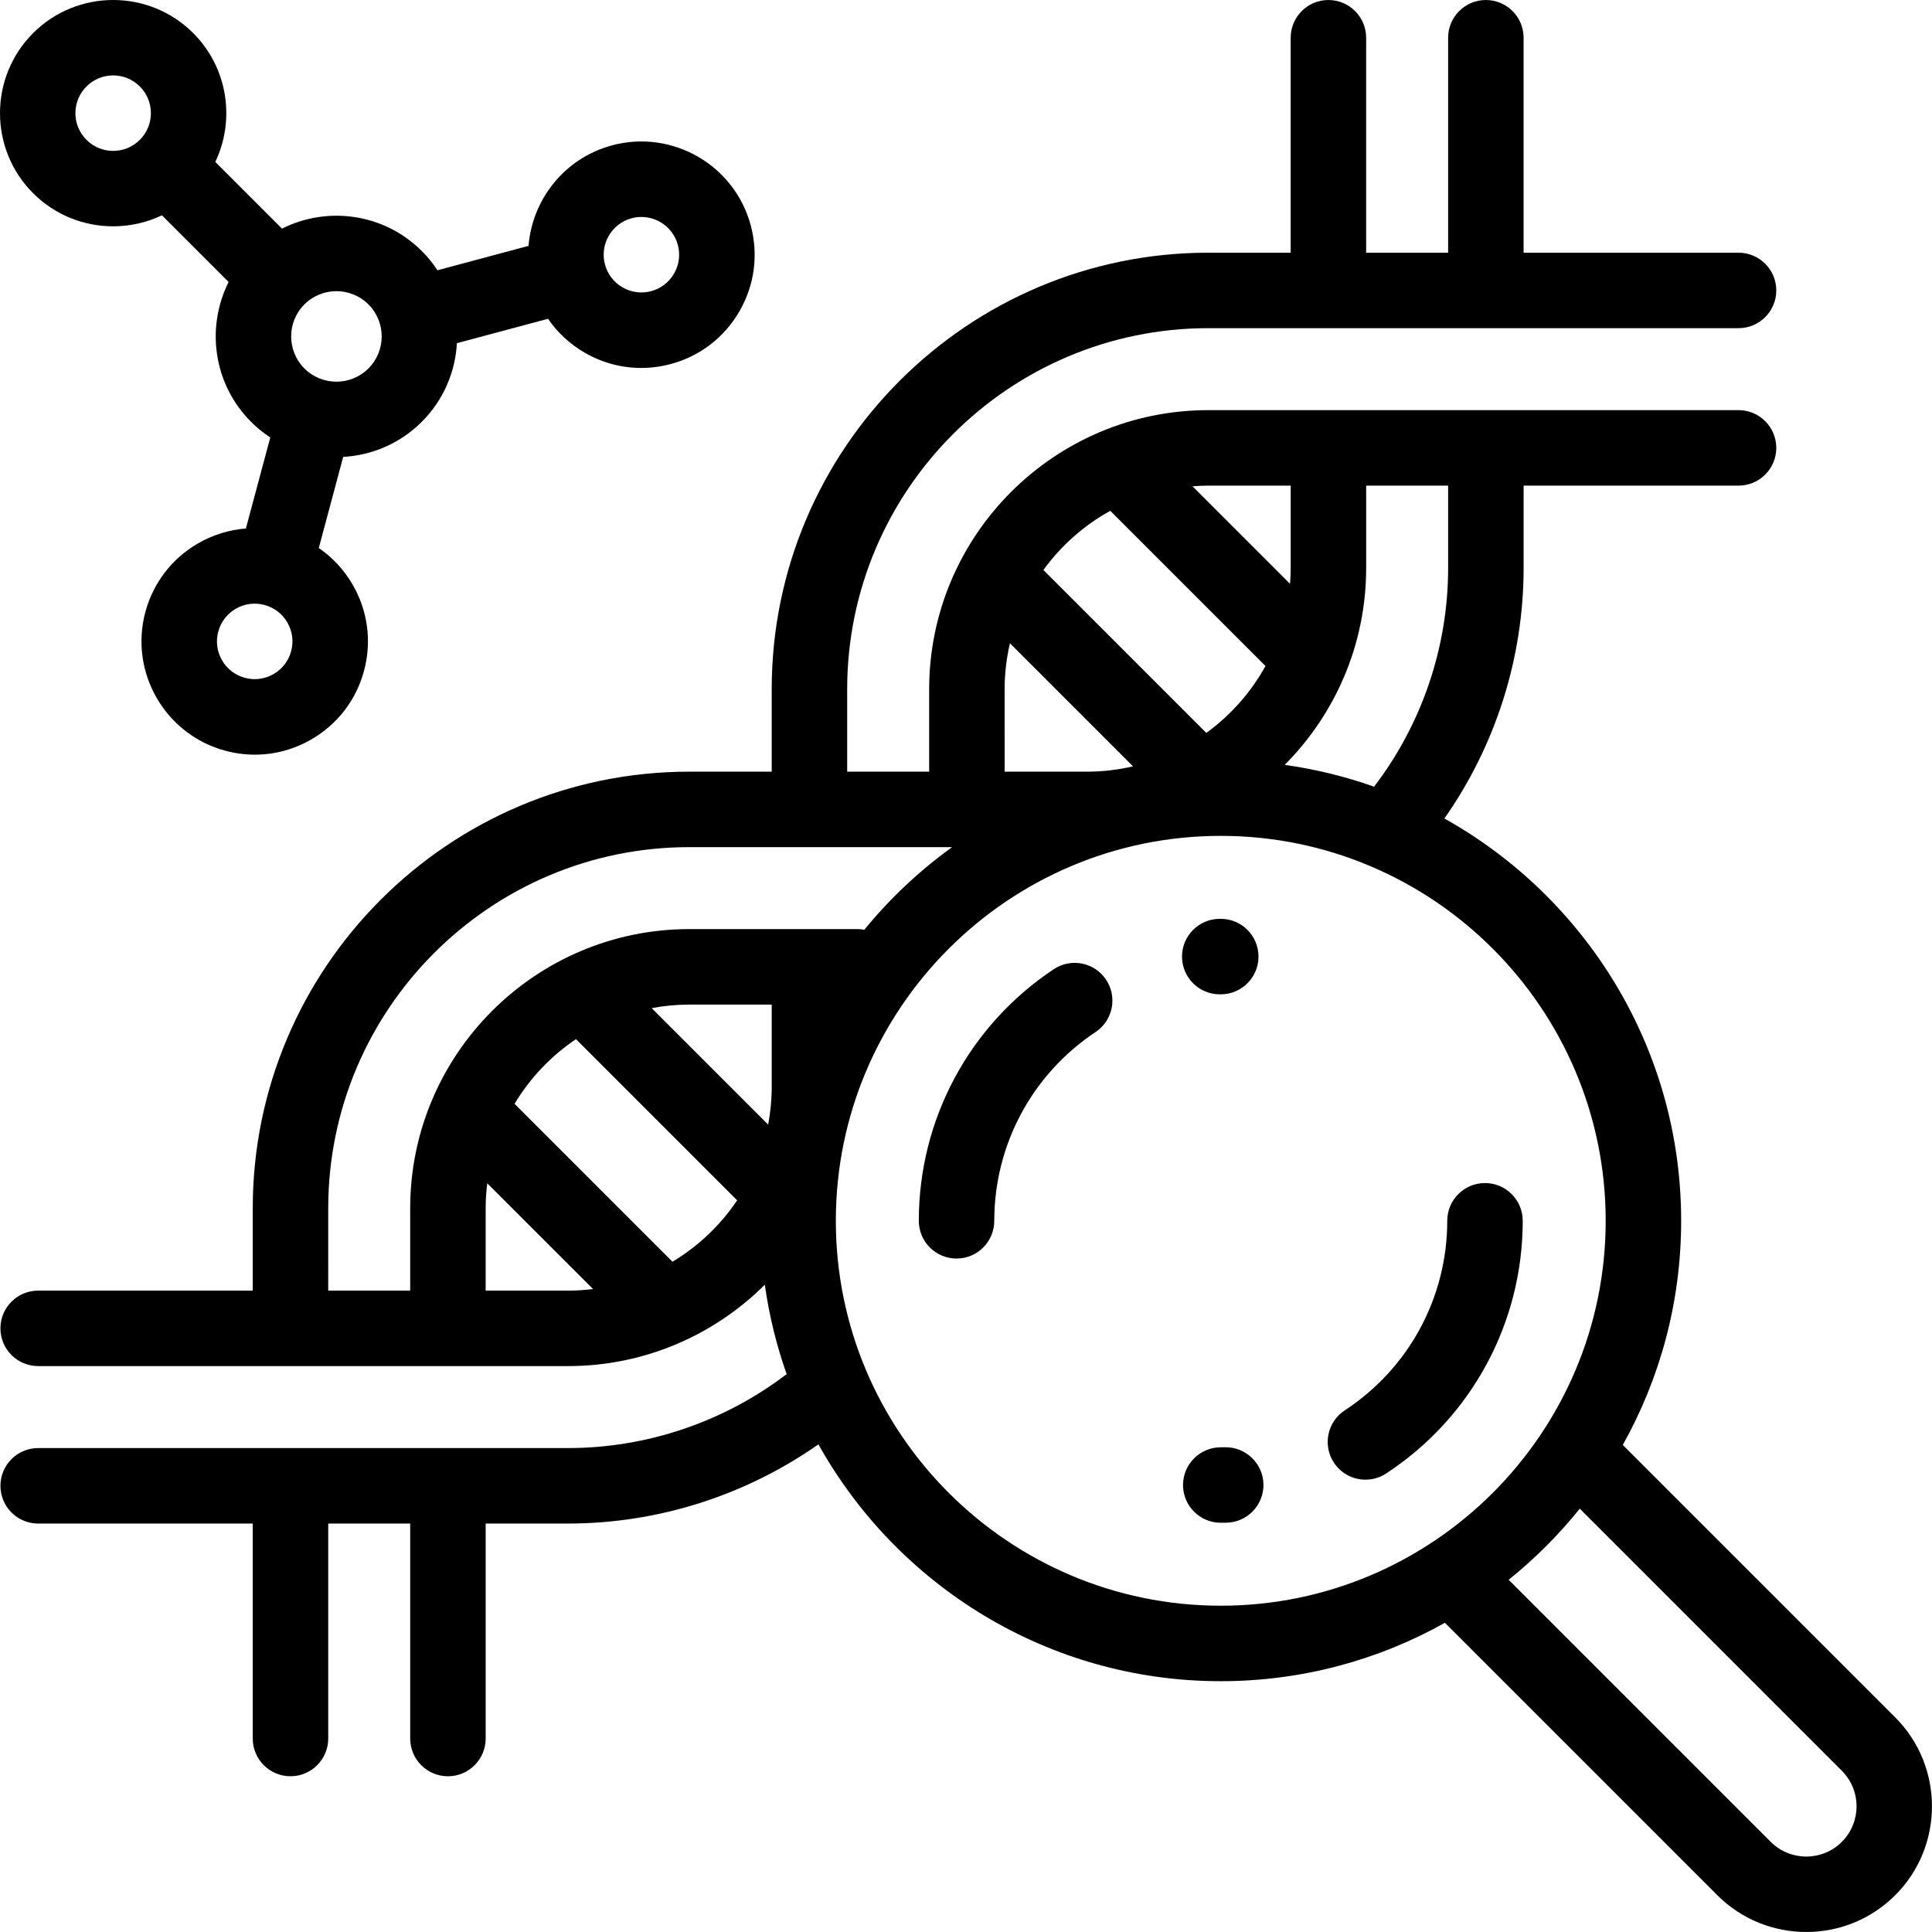
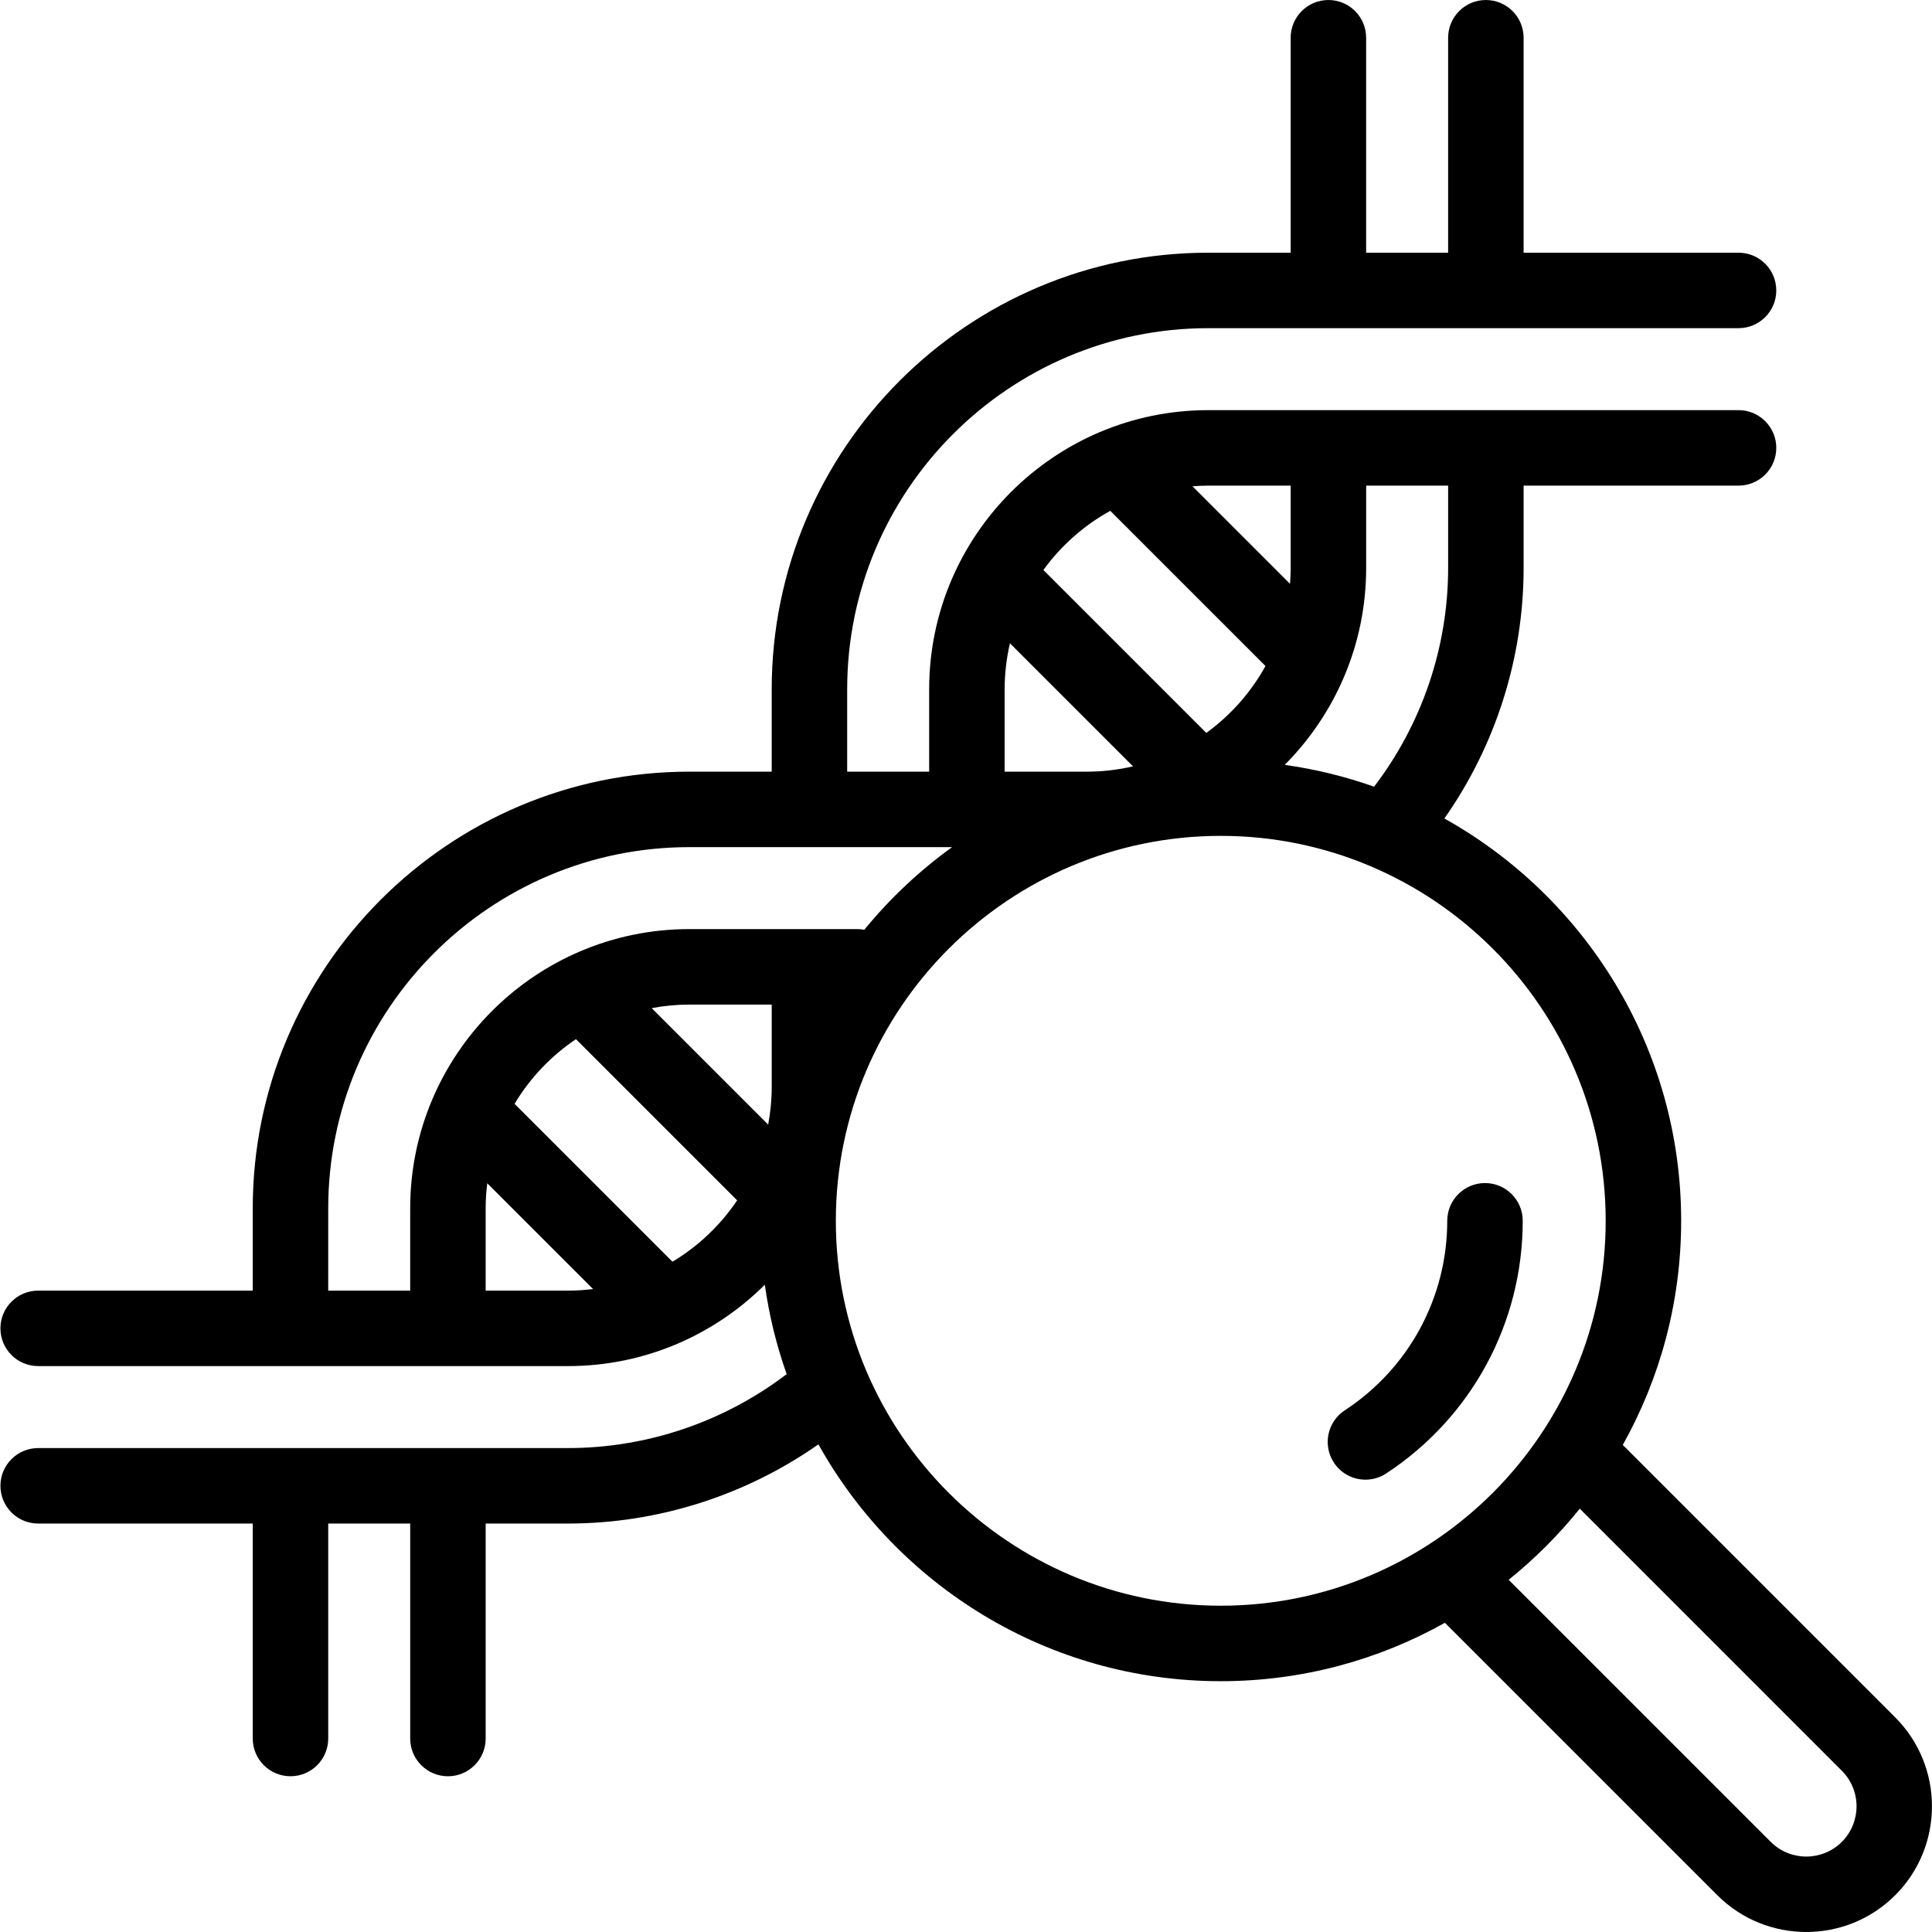
<svg xmlns="http://www.w3.org/2000/svg" height="512pt" viewBox="0 0 512 512.001" width="512pt">
  <path d="m502.25 455.121-72.195-72.195c9.844-17.59 15.469-37.852 15.469-59.402 0-45.781-25.352-85.746-62.746-106.613 13.598-19.379 20.992-42.574 20.996-66.387v-21.828h56.961c5.52 0 10-4.48 10-10 0-5.523-4.48-10.004-10-10.004h-140.52c-40.789.004-73.977 33.191-73.977 73.98v21.828h-21.727v-21.828c.004-52.77 42.934-95.699 95.703-95.703h140.52c5.52 0 10-4.477 10-10 0-5.52-4.48-10-10-10h-56.965v-56.965c0-5.52-4.477-10-10-10-5.523 0-10 4.48-10 10v56.965h-21.727v-56.961c0-5.523-4.477-10.004-10-10.004-5.52 0-10 4.48-10 10.004v56.961h-21.828c-63.797 0-115.703 51.902-115.703 115.703v21.828h-21.828c-63.797 0-115.703 51.906-115.703 115.703v21.828h-56.863c-5.523 0-10.004 4.477-10.004 10s4.48 10 10.004 10h140.418c20.332 0 38.77-8.246 52.152-21.566 1.145 8.184 3.102 16.109 5.785 23.695-16.602 12.656-37.027 19.594-57.938 19.594l-140.418.004c-5.523 0-10 4.477-10 10 0 5.52 4.477 10 10 10h56.863v56.969c0 5.523 4.48 10 10 10 5.523 0 10.004-4.477 10.004-10v-56.969h21.723v56.969c0 5.523 4.477 10.004 10 10.004 5.523 0 10-4.48 10-10.004v-56.969h21.828c23.754 0 46.984-7.41 66.355-20.988 20.867 37.406 60.836 62.766 106.625 62.766 21.555 0 41.816-5.629 59.406-15.477l72.199 72.199c6.496 6.496 15.027 9.742 23.562 9.742s17.07-3.246 23.566-9.746c12.992-12.992 12.992-34.137 0-47.133zm-118.48-304.598c0 20.961-6.941 41.344-19.621 57.961-7.582-2.688-15.508-4.645-23.688-5.785 13.332-13.387 21.586-31.836 21.586-52.176v-21.828h21.723zm-41.723-21.828v21.828c0 1.41-.074 2.805-.18 4.191l-25.84-25.84c1.383-.109 2.777-.18 4.191-.18zm-47.809 6.68 41.129 41.125c-3.863 7.004-9.238 13.059-15.68 17.73l-43.176-43.176c4.672-6.441 10.723-11.816 17.727-15.68zm-28 47.297c0-4.195.5-8.273 1.41-12.195l32.617 32.617c-3.926.91-8.004 1.406-12.195 1.406h-21.832zm-179.254 137.531c0-52.77 42.934-95.699 95.699-95.703h31.734c.031 0 .062.008.098.008.031 0 .062-.008.094-.008h37.715c-8.68 6.258-16.508 13.625-23.273 21.898-.586-.109-1.191-.172-1.809-.172l-44.559-.004c-40.789.004-73.977 33.191-73.977 73.98v21.828h-21.723zm117.531-32.148c0 3.41-.336 6.742-.941 9.98l-30.867-30.867c3.234-.609 6.566-.941 9.977-.941h21.832zm-75.809 53.977v-21.828c0-2.246.152-4.457.422-6.629l28.039 28.035c-2.176.27-4.387.422-6.633.422zm49.508-7.66-41.848-41.848c4.102-6.836 9.668-12.695 16.273-17.137l42.715 42.715c-4.441 6.602-10.301 12.168-17.141 16.27zm43.293-10.848c0-56.246 45.762-102.008 102.008-102.008s102.008 45.762 102.008 102.008c0 56.246-45.762 102.008-102.008 102.008s-102.008-45.758-102.008-102.008zm266.602 164.59c-5.199 5.195-13.652 5.195-18.848 0l-69.453-69.453c6.945-5.578 13.266-11.902 18.848-18.848l69.449 69.453c5.199 5.195 5.199 13.648.004 18.848zm0 0" />
-   <path d="m29.988 59.977c4.426 0 8.852-.977 12.926-2.918l17.676 17.676c-6.047 12-4.074 27.039 5.934 37.047 1.586 1.586 3.297 2.969 5.102 4.148l-6.465 24.125c-4.406.34-8.719 1.664-12.664 3.941-6.938 4.004-11.906 10.477-13.98 18.215-4.281 15.98 5.238 32.465 21.215 36.746 2.586.691 5.211 1.035 7.816 1.035 5.195 0 10.328-1.363 14.949-4.031 6.941-4.008 11.906-10.477 13.98-18.219 2.074-7.738 1.008-15.824-2.996-22.766-2.277-3.945-5.352-7.246-9-9.746l6.469-24.145c7.59-.426 15.051-3.52 20.832-9.305 5.785-5.781 8.879-13.246 9.305-20.832l24.145-6.469c2.5 3.648 5.801 6.723 9.746 9 4.621 2.668 9.754 4.031 14.953 4.031 2.605 0 5.227-.344 7.812-1.035 7.738-2.074 14.211-7.039 18.219-13.98 4.008-6.938 5.07-15.023 2.996-22.766-4.281-15.977-20.762-25.5-36.746-21.215-12.594 3.375-21.164 14.328-22.141 26.641l-24.141 6.469c-1.18-1.805-2.562-3.516-4.148-5.102-10.008-10.008-25.047-11.98-37.047-5.934l-17.676-17.676c5.309-11.148 3.363-24.922-5.855-34.141-11.699-11.699-30.73-11.699-42.43 0-11.699 11.699-11.695 30.73 0 42.43 5.848 5.848 13.531 8.773 21.215 8.773zm47.168 112.59c-.691 2.582-2.344 4.738-4.66 6.07-2.312 1.34-5.008 1.691-7.586 1-2.582-.691-4.738-2.344-6.074-4.66-1.336-2.312-1.688-5.008-1-7.586.691-2.582 2.348-4.738 4.66-6.074 2.312-1.336 5.008-1.688 7.59-.996 2.582.688 4.738 2.344 6.07 4.656 1.336 2.316 1.691 5.008 1 7.59zm90.234-114.73c.859-.23 1.727-.34 2.582-.34 4.418 0 8.469 2.949 9.664 7.414.691 2.578.336 5.273-1 7.586-1.336 2.316-3.492 3.969-6.07 4.66-2.578.695-5.277.336-7.59-1-2.312-1.332-3.969-3.488-4.656-6.07-1.43-5.324 1.742-10.82 7.07-12.25zm-78.234 19.324c3.07 0 6.145 1.168 8.484 3.508 4.68 4.68 4.68 12.293 0 16.973s-12.293 4.68-16.973 0c-4.68-4.68-4.68-12.293 0-16.973 2.34-2.34 5.414-3.508 8.488-3.508zm-66.238-54.242c1.887-1.891 4.398-2.93 7.07-2.93s5.184 1.039 7.07 2.93c1.887 1.887 2.93 4.398 2.93 7.07s-1.039 5.184-2.93 7.07c-1.891 1.891-4.398 2.93-7.07 2.93s-5.184-1.039-7.07-2.93c-1.891-1.887-2.934-4.398-2.934-7.07s1.043-5.184 2.934-7.07zm0 0" />
-   <path d="m323.246 263.504h.109.16c5.523 0 10-4.48 10-10 0-5.523-4.477-10.004-10-10.004l-.379.004c-5.52.059-9.949 4.586-9.891 10.109.059 5.484 4.527 9.891 10 9.891zm0 0" />
-   <path d="m279.262 256.844c-22.398 14.891-35.77 39.816-35.77 66.68 0 5.523 4.477 10.004 10 10.004 5.523 0 10-4.48 10-10.004 0-20.148 10.035-38.852 26.844-50.023 4.598-3.059 5.848-9.266 2.789-13.863-3.059-4.605-9.266-5.852-13.863-2.793zm0 0" />
-   <path d="m324.625 383.535c-.367.008-.738.012-1.109.012-5.523 0-10 4.477-10 10s4.477 10 10 10c.508 0 1.012-.004 1.516-.016 5.52-.109 9.906-4.676 9.797-10.199-.113-5.52-4.715-9.883-10.203-9.797zm0 0" />
  <path d="m393.535 313.523c-5.52 0-10 4.477-10 10 0 20.309-10.152 39.09-27.164 50.238-4.617 3.027-5.906 9.23-2.879 13.848 1.918 2.93 5.113 4.52 8.371 4.52 1.883 0 3.785-.527 5.477-1.637 22.664-14.863 36.199-39.895 36.199-66.969 0-5.523-4.48-10-10.004-10zm0 0" />
</svg>